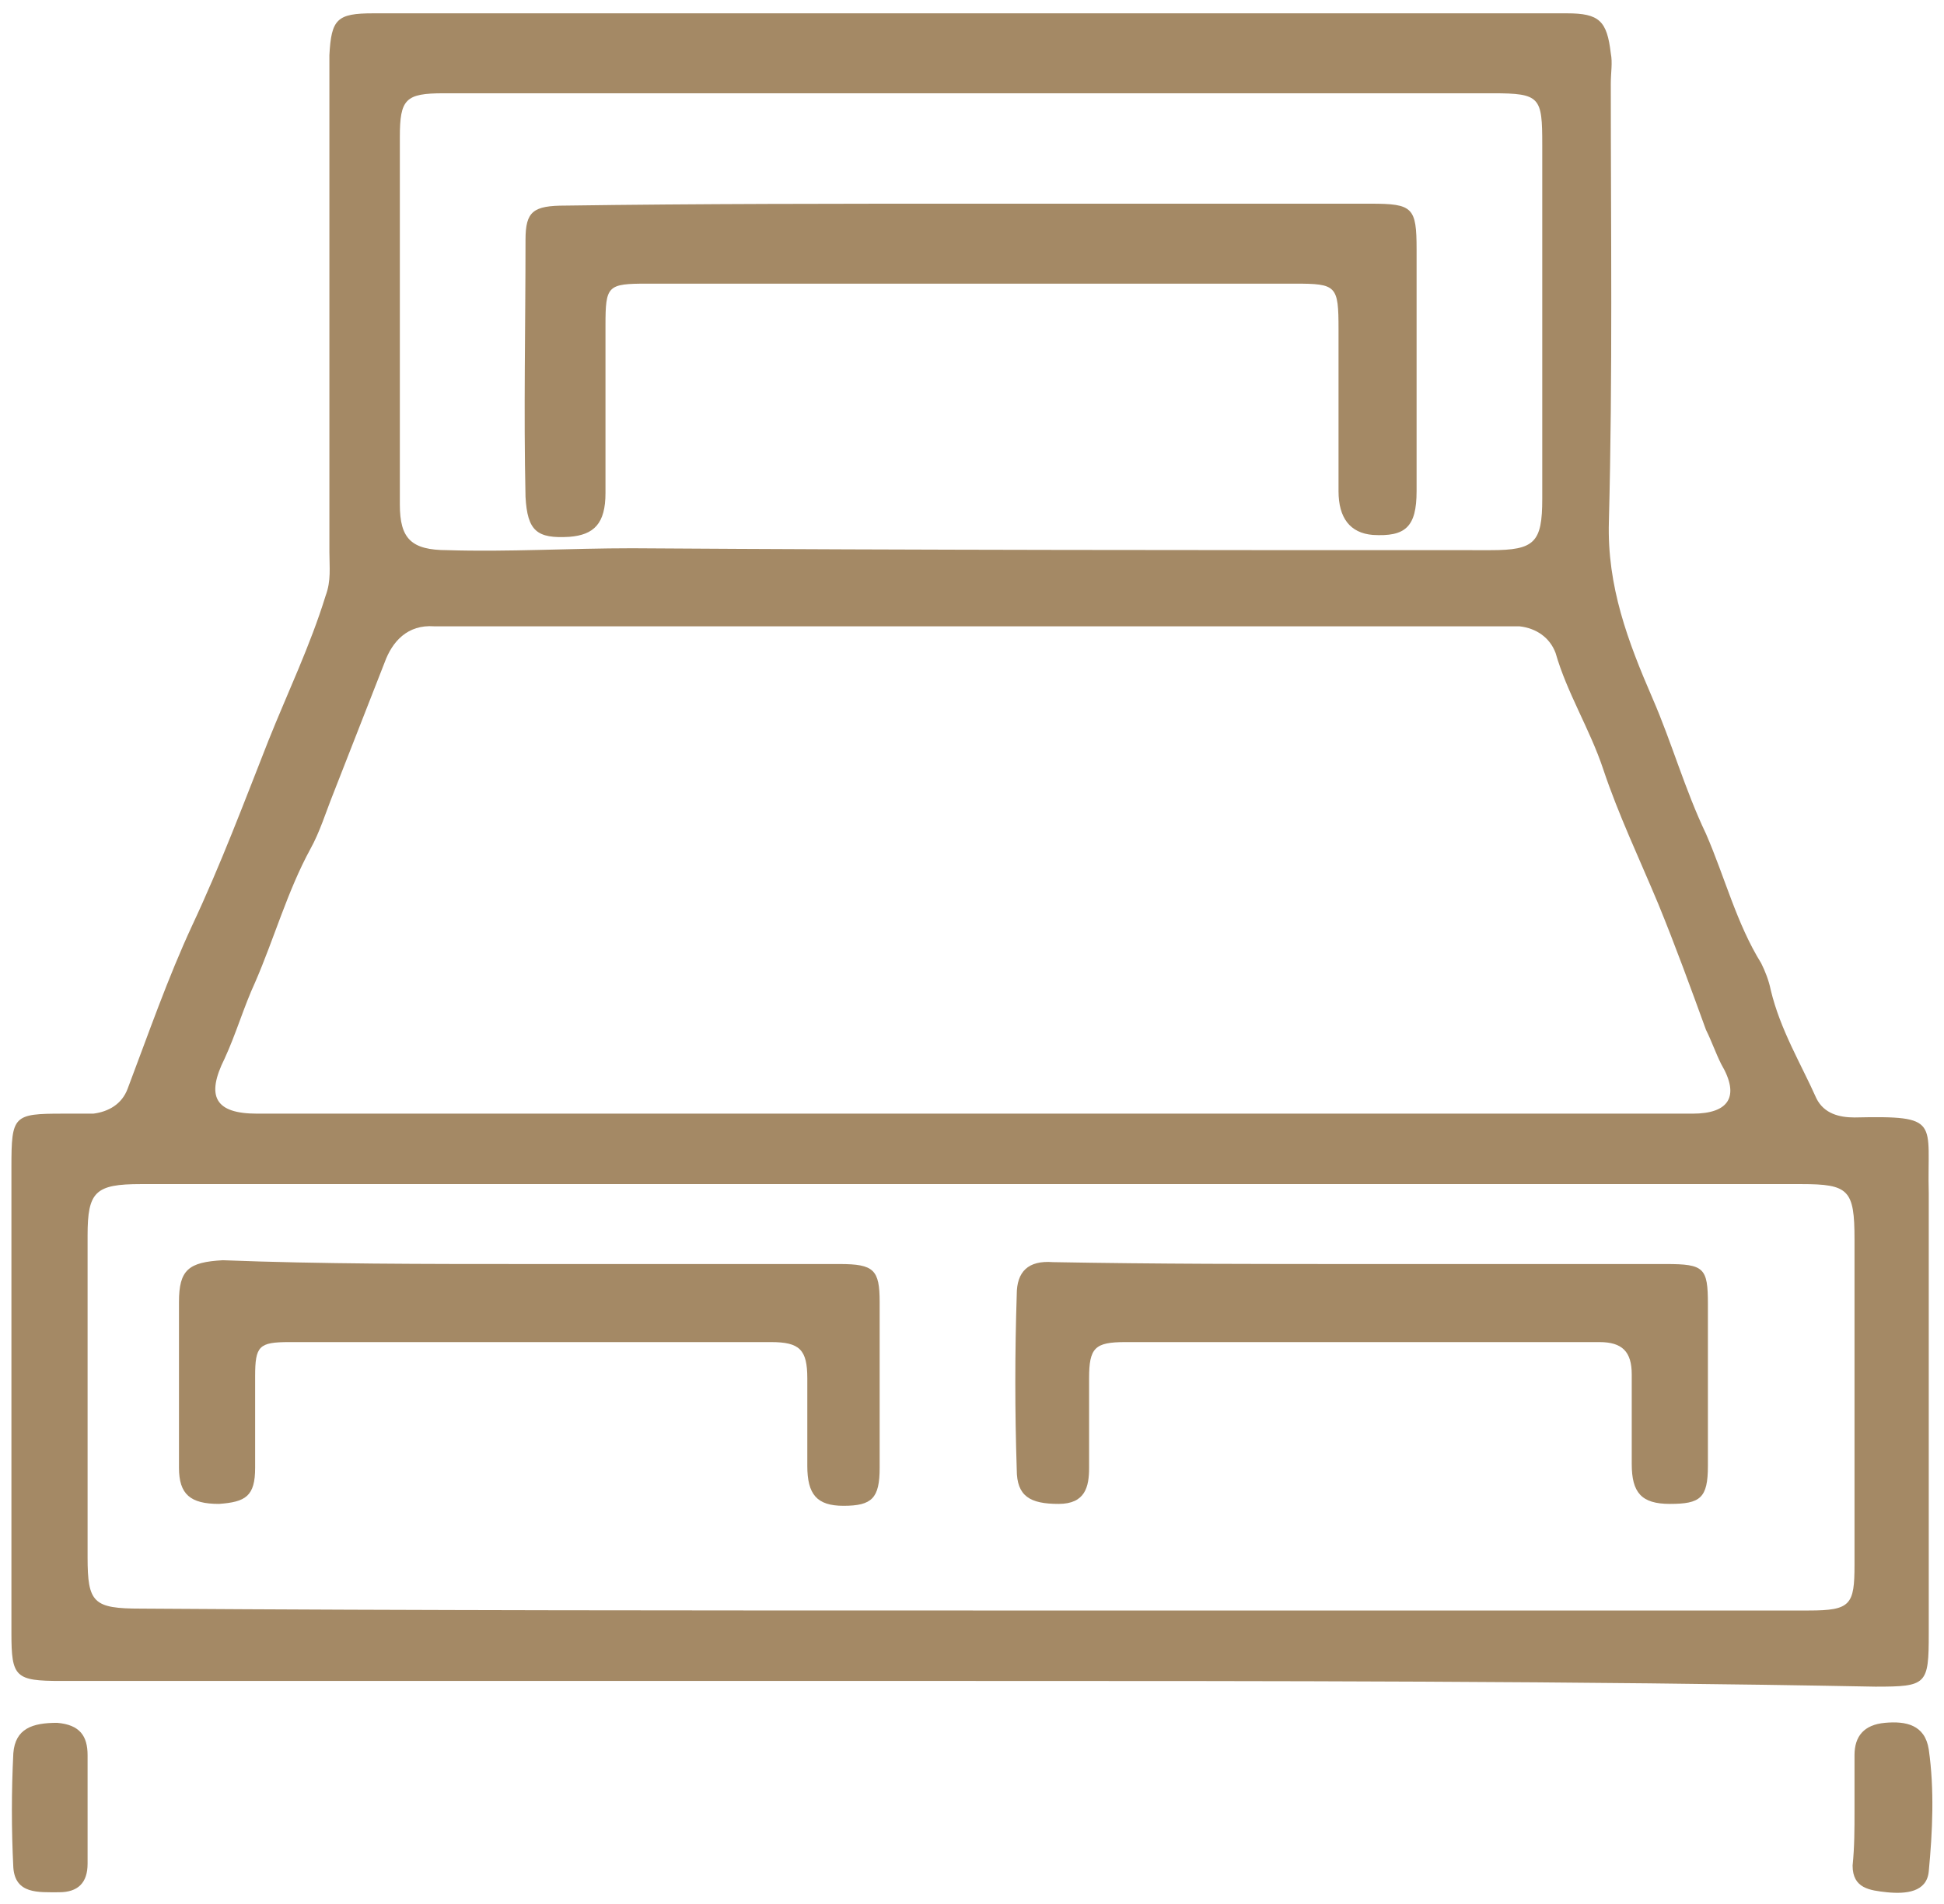
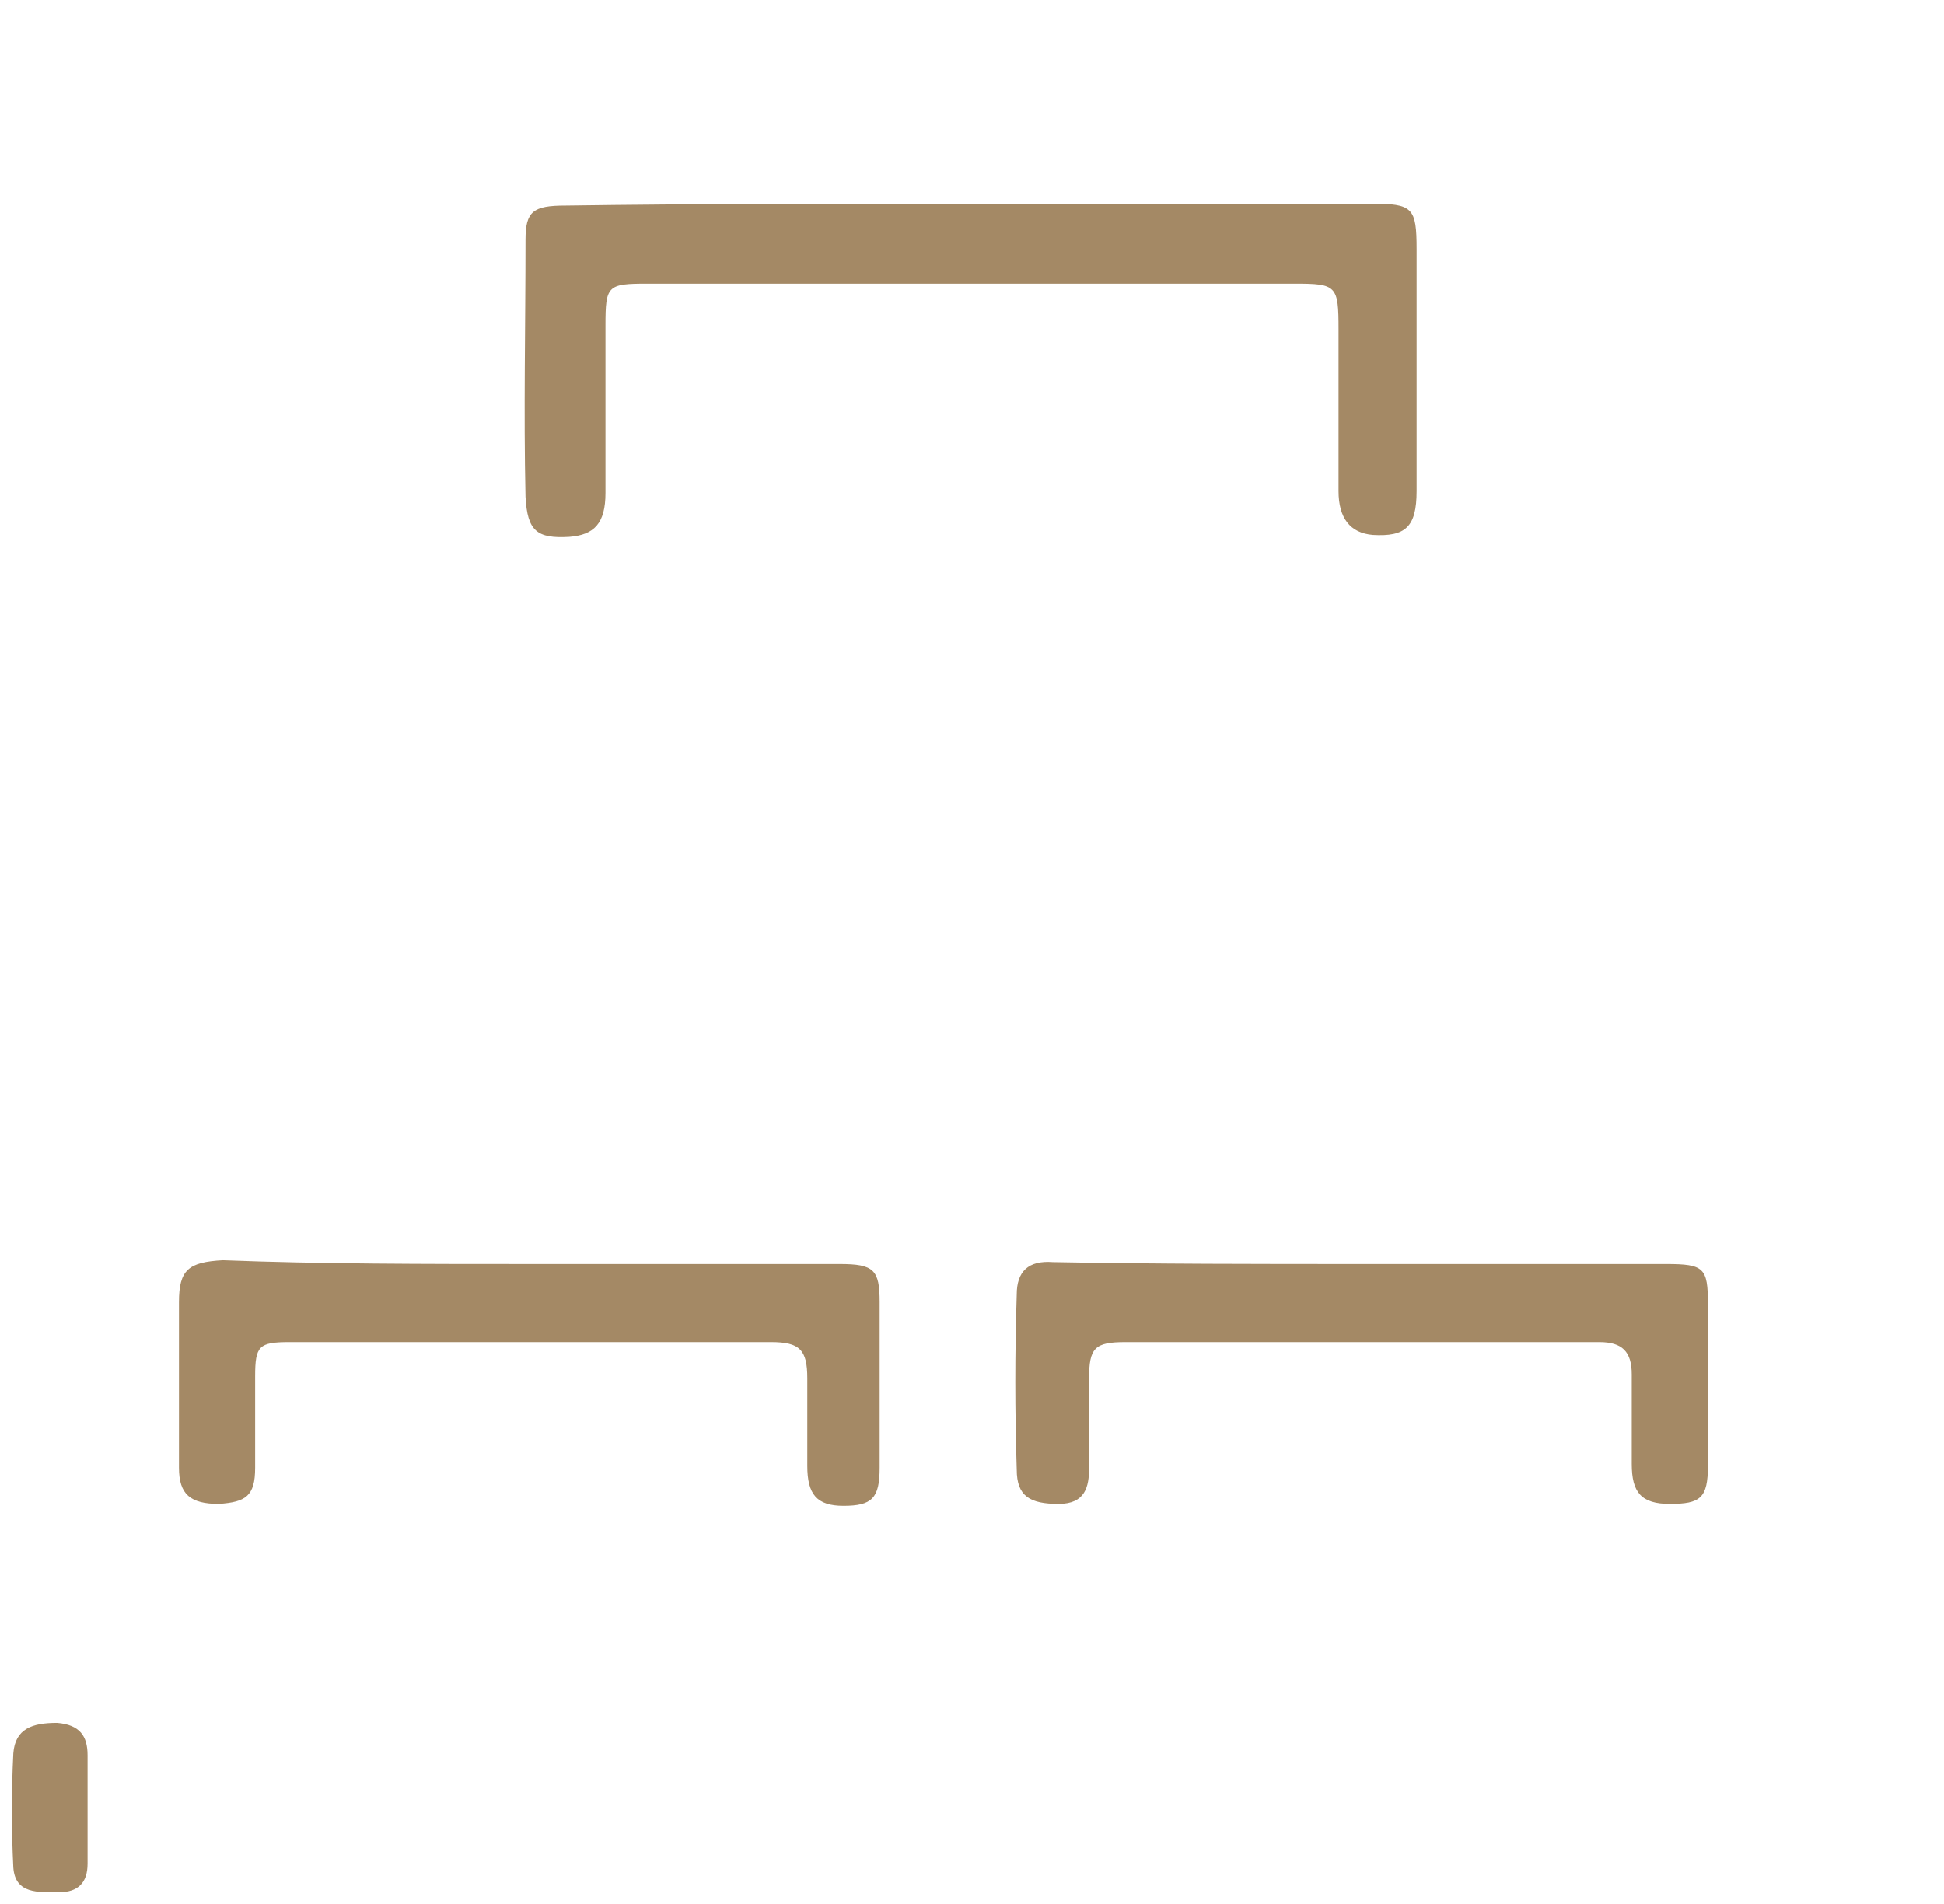
<svg xmlns="http://www.w3.org/2000/svg" id="Layer_1" x="0px" y="0px" viewBox="0 0 102.1 100" style="enable-background:new 0 0 102.1 100;" xml:space="preserve">
  <style type="text/css"> .st0{fill:#A48965;} </style>
  <g>
-     <path class="st0" d="M51,88.3c-15.9,0-31.8,0-47.8,0c-2.4,0-2.6-0.2-2.6-2.5c0-8.2,0-16.4,0-24.5c0-2.7,0.1-2.8,2.7-2.8 c0.5,0,1,0,1.6,0c0.8-0.1,1.5-0.5,1.8-1.3c1.1-2.9,2.1-5.8,3.4-8.6c1.5-3.2,2.7-6.4,4-9.7c1-2.5,2.2-5,3-7.6 c0.3-0.8,0.2-1.5,0.2-2.3c0-8.3,0-16.5,0-24.8c0-0.5,0-0.9,0-1.3c0.1-1.9,0.4-2.2,2.3-2.2c20.9,0,41.8,0,62.7,0 c1.7,0,2.1,0.4,2.3,2.1c0.1,0.5,0,1,0,1.6c0,7.7,0.1,15.3-0.1,23c-0.1,3.4,1,6.3,2.3,9.3c1,2.3,1.7,4.8,2.8,7.1 c1,2.3,1.6,4.7,2.9,6.8c0.2,0.4,0.4,0.9,0.5,1.4c0.5,2.1,1.6,3.9,2.4,5.7c0.4,0.8,1.2,1,2,1c4.6-0.1,3.8,0.2,3.9,4 c0,7.7,0,15.4,0,23.1c0,2.7-0.1,2.8-2.8,2.8C82.7,88.3,66.8,88.3,51,88.3z M51,58.5c12.6,0,25.3,0,37.9,0c1.9,0,2.5-0.9,1.5-2.6 c-0.3-0.6-0.5-1.2-0.8-1.8c-0.8-2.2-1.6-4.4-2.5-6.6c-1-2.4-2.1-4.7-2.9-7.1c-0.7-2.1-1.9-4-2.5-6.1c-0.3-0.8-1-1.3-1.9-1.4 c-0.5,0-0.9,0-1.3,0c-18.2,0-36.5,0-54.7,0c-0.3,0-0.7,0-1,0c-1.4-0.1-2.2,0.8-2.6,1.9c-0.9,2.3-1.8,4.6-2.7,6.9 c-0.4,1-0.7,2-1.2,2.9c-1.2,2.2-1.9,4.7-2.9,7c-0.6,1.3-1,2.7-1.6,4c-1,2-0.5,2.9,1.7,2.9c0.5,0,1,0,1.4,0 C26.8,58.5,38.9,58.5,51,58.5z M51.1,84.6c14.6,0,29.2,0,43.9,0c2.2,0,2.4-0.3,2.4-2.4c0-5.7,0-11.4,0-17.1c0-2.6-0.3-2.9-2.8-2.9 c-9.8,0-19.6,0-29.4,0c-19.3,0-38.5,0-57.8,0c-2.4,0-2.8,0.4-2.8,2.7c0,5.7,0,11.3,0,16.9c0,2.4,0.3,2.7,2.8,2.7 C22,84.6,36.5,84.6,51.1,84.6z M51,4.9c-9.2,0-18.5,0-27.7,0c-2,0-2.3,0.3-2.3,2.3c0,6.4,0,12.8,0,19.3c0,1.8,0.6,2.4,2.5,2.4 c3.2,0.1,6.4-0.1,9.7-0.1c15,0.1,30.1,0.1,45.1,0.1c2.3,0,2.7-0.4,2.7-2.7c0-6.2,0-12.4,0-18.6c0-2.5-0.1-2.7-2.6-2.7 C69.2,4.9,60.1,4.9,51,4.9z" />
-     <path class="st0" d="M97.4,95.1c0-1,0-1.9,0-2.9c0-1,0.5-1.6,1.6-1.7c1.1-0.1,2.1,0.1,2.3,1.4c0.3,2.1,0.2,4.3,0,6.4 c-0.1,1.1-1.2,1.2-2.2,1.1c-0.9-0.1-1.8-0.2-1.8-1.4C97.4,97,97.4,96.1,97.4,95.1L97.4,95.1z" />
    <path class="st0" d="M4.6,95.2c0,0.9,0,1.8,0,2.7c0,1-0.5,1.5-1.5,1.5c-1.1,0-2.3,0.1-2.4-1.3c-0.1-2-0.1-4,0-6 c0.1-1.3,1-1.6,2.3-1.6c1.2,0.1,1.6,0.7,1.6,1.7C4.6,93.3,4.6,94.2,4.6,95.2z" />
    <path class="st0" d="M27.9,66.4c5.4,0,10.8,0,16.2,0c1.8,0,2.1,0.3,2.1,2c0,2.9,0,5.8,0,8.7c0,1.6-0.4,2-1.9,2 c-1.4,0-1.9-0.6-1.9-2.1c0-1.5,0-3.1,0-4.6c0-1.5-0.4-1.9-1.9-1.9c-8.4,0-16.9,0-25.3,0c-1.6,0-1.8,0.2-1.8,1.8c0,1.6,0,3.2,0,4.8 c0,1.5-0.5,1.8-1.9,1.9c-1.5,0-2.1-0.5-2.1-1.9c0-2.9,0-5.8,0-8.7c0-1.7,0.5-2.1,2.3-2.2C16.8,66.4,22.3,66.4,27.9,66.4z" />
    <path class="st0" d="M71.5,66.4c5.3,0,10.7,0,16,0c2,0,2.2,0.2,2.2,2.1c0,2.8,0,5.7,0,8.5c0,1.7-0.4,2-2,2c-1.5,0-2-0.6-2-2.1 c0-1.6,0-3.2,0-4.7c0-1.2-0.5-1.7-1.7-1.7c-8.3,0-16.6,0-24.9,0c-1.6,0-1.9,0.3-1.9,1.9c0,1.6,0,3.2,0,4.7c0,1-0.2,1.9-1.6,1.9 c-1.5,0-2.2-0.4-2.2-1.8c-0.1-3.1-0.1-6.1,0-9.2c0-1.2,0.6-1.8,1.9-1.7C60.7,66.4,66.1,66.4,71.5,66.4z" />
    <path class="st0" d="M51,10.7c7,0,14,0,21,0c2.2,0,2.4,0.2,2.4,2.4c0,4.3,0,8.5,0,12.7c0,1.9-0.6,2.4-2.3,2.3 c-1.2-0.1-1.8-0.9-1.8-2.3c0-2.8,0-5.7,0-8.5c0-2.3-0.1-2.4-2.3-2.4c-11.3,0-22.7,0-34,0c-2.1,0-2.2,0.1-2.2,2.2c0,2.9,0,5.9,0,8.8 c0,1.6-0.6,2.2-1.9,2.3c-1.7,0.1-2.2-0.3-2.3-2.1c-0.1-4.5,0-9,0-13.5c0-1.5,0.4-1.8,2.1-1.8C36.7,10.7,43.9,10.7,51,10.7L51,10.7z " />
  </g>
</svg>